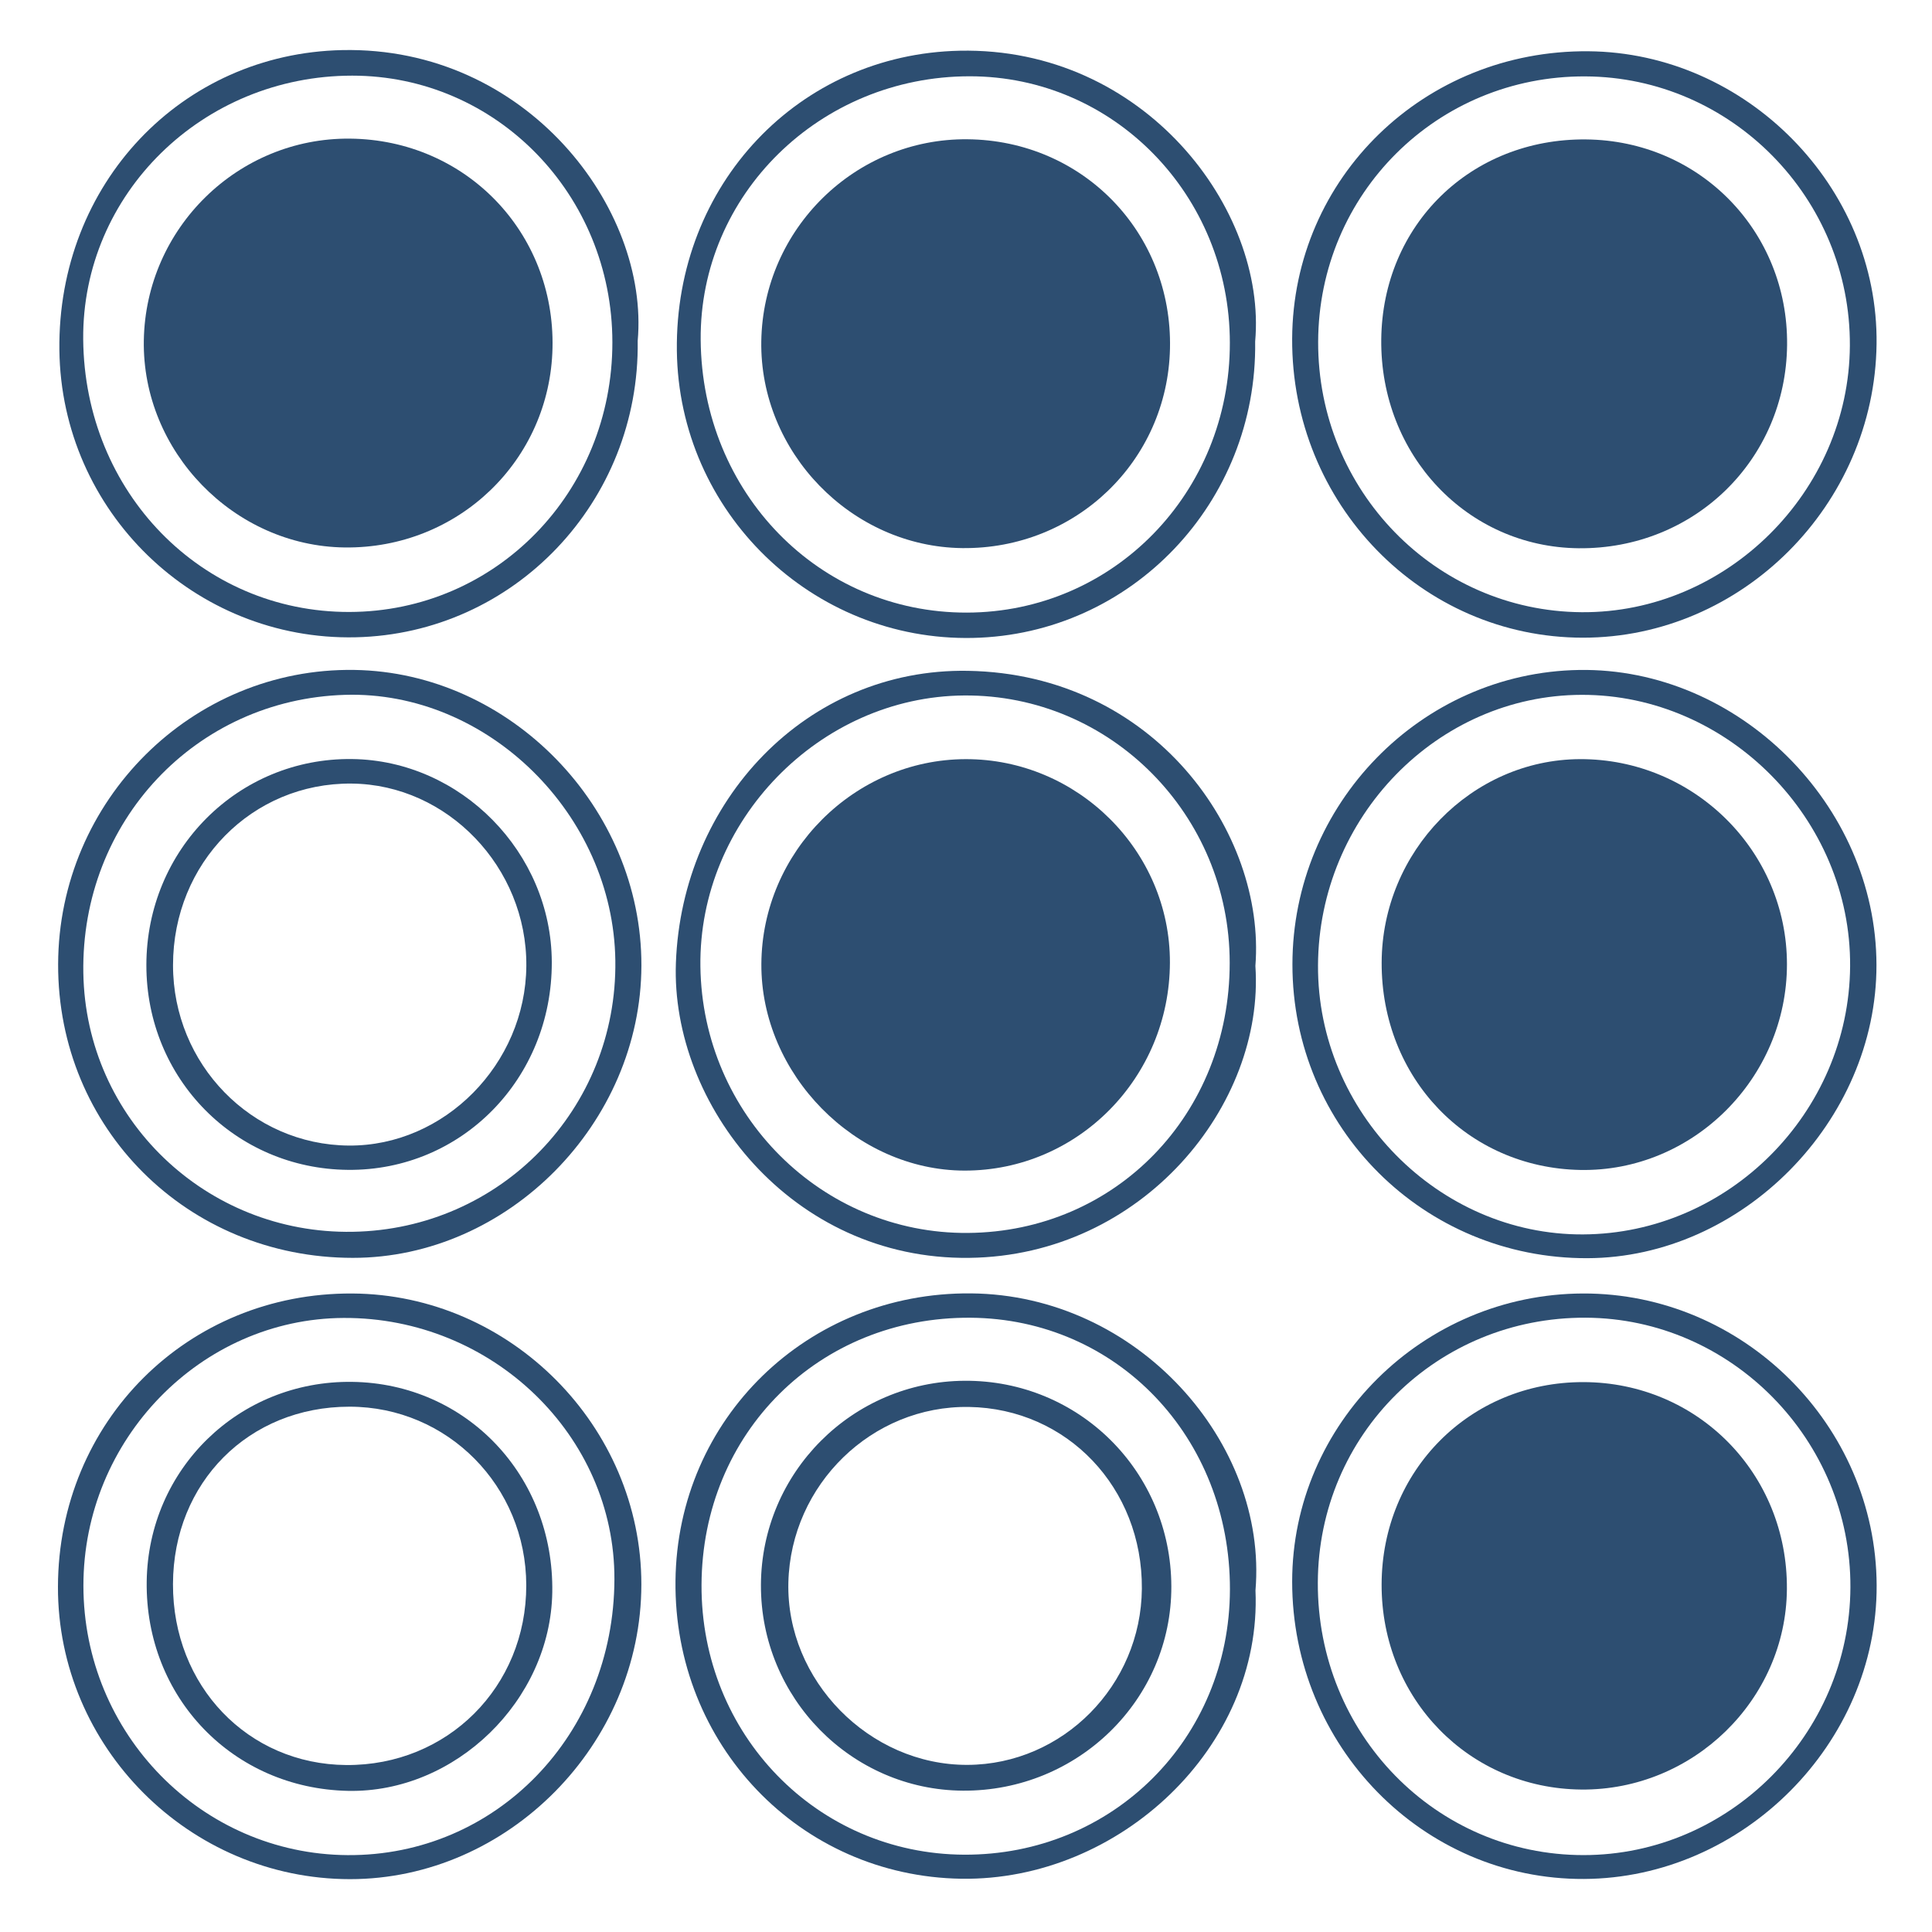
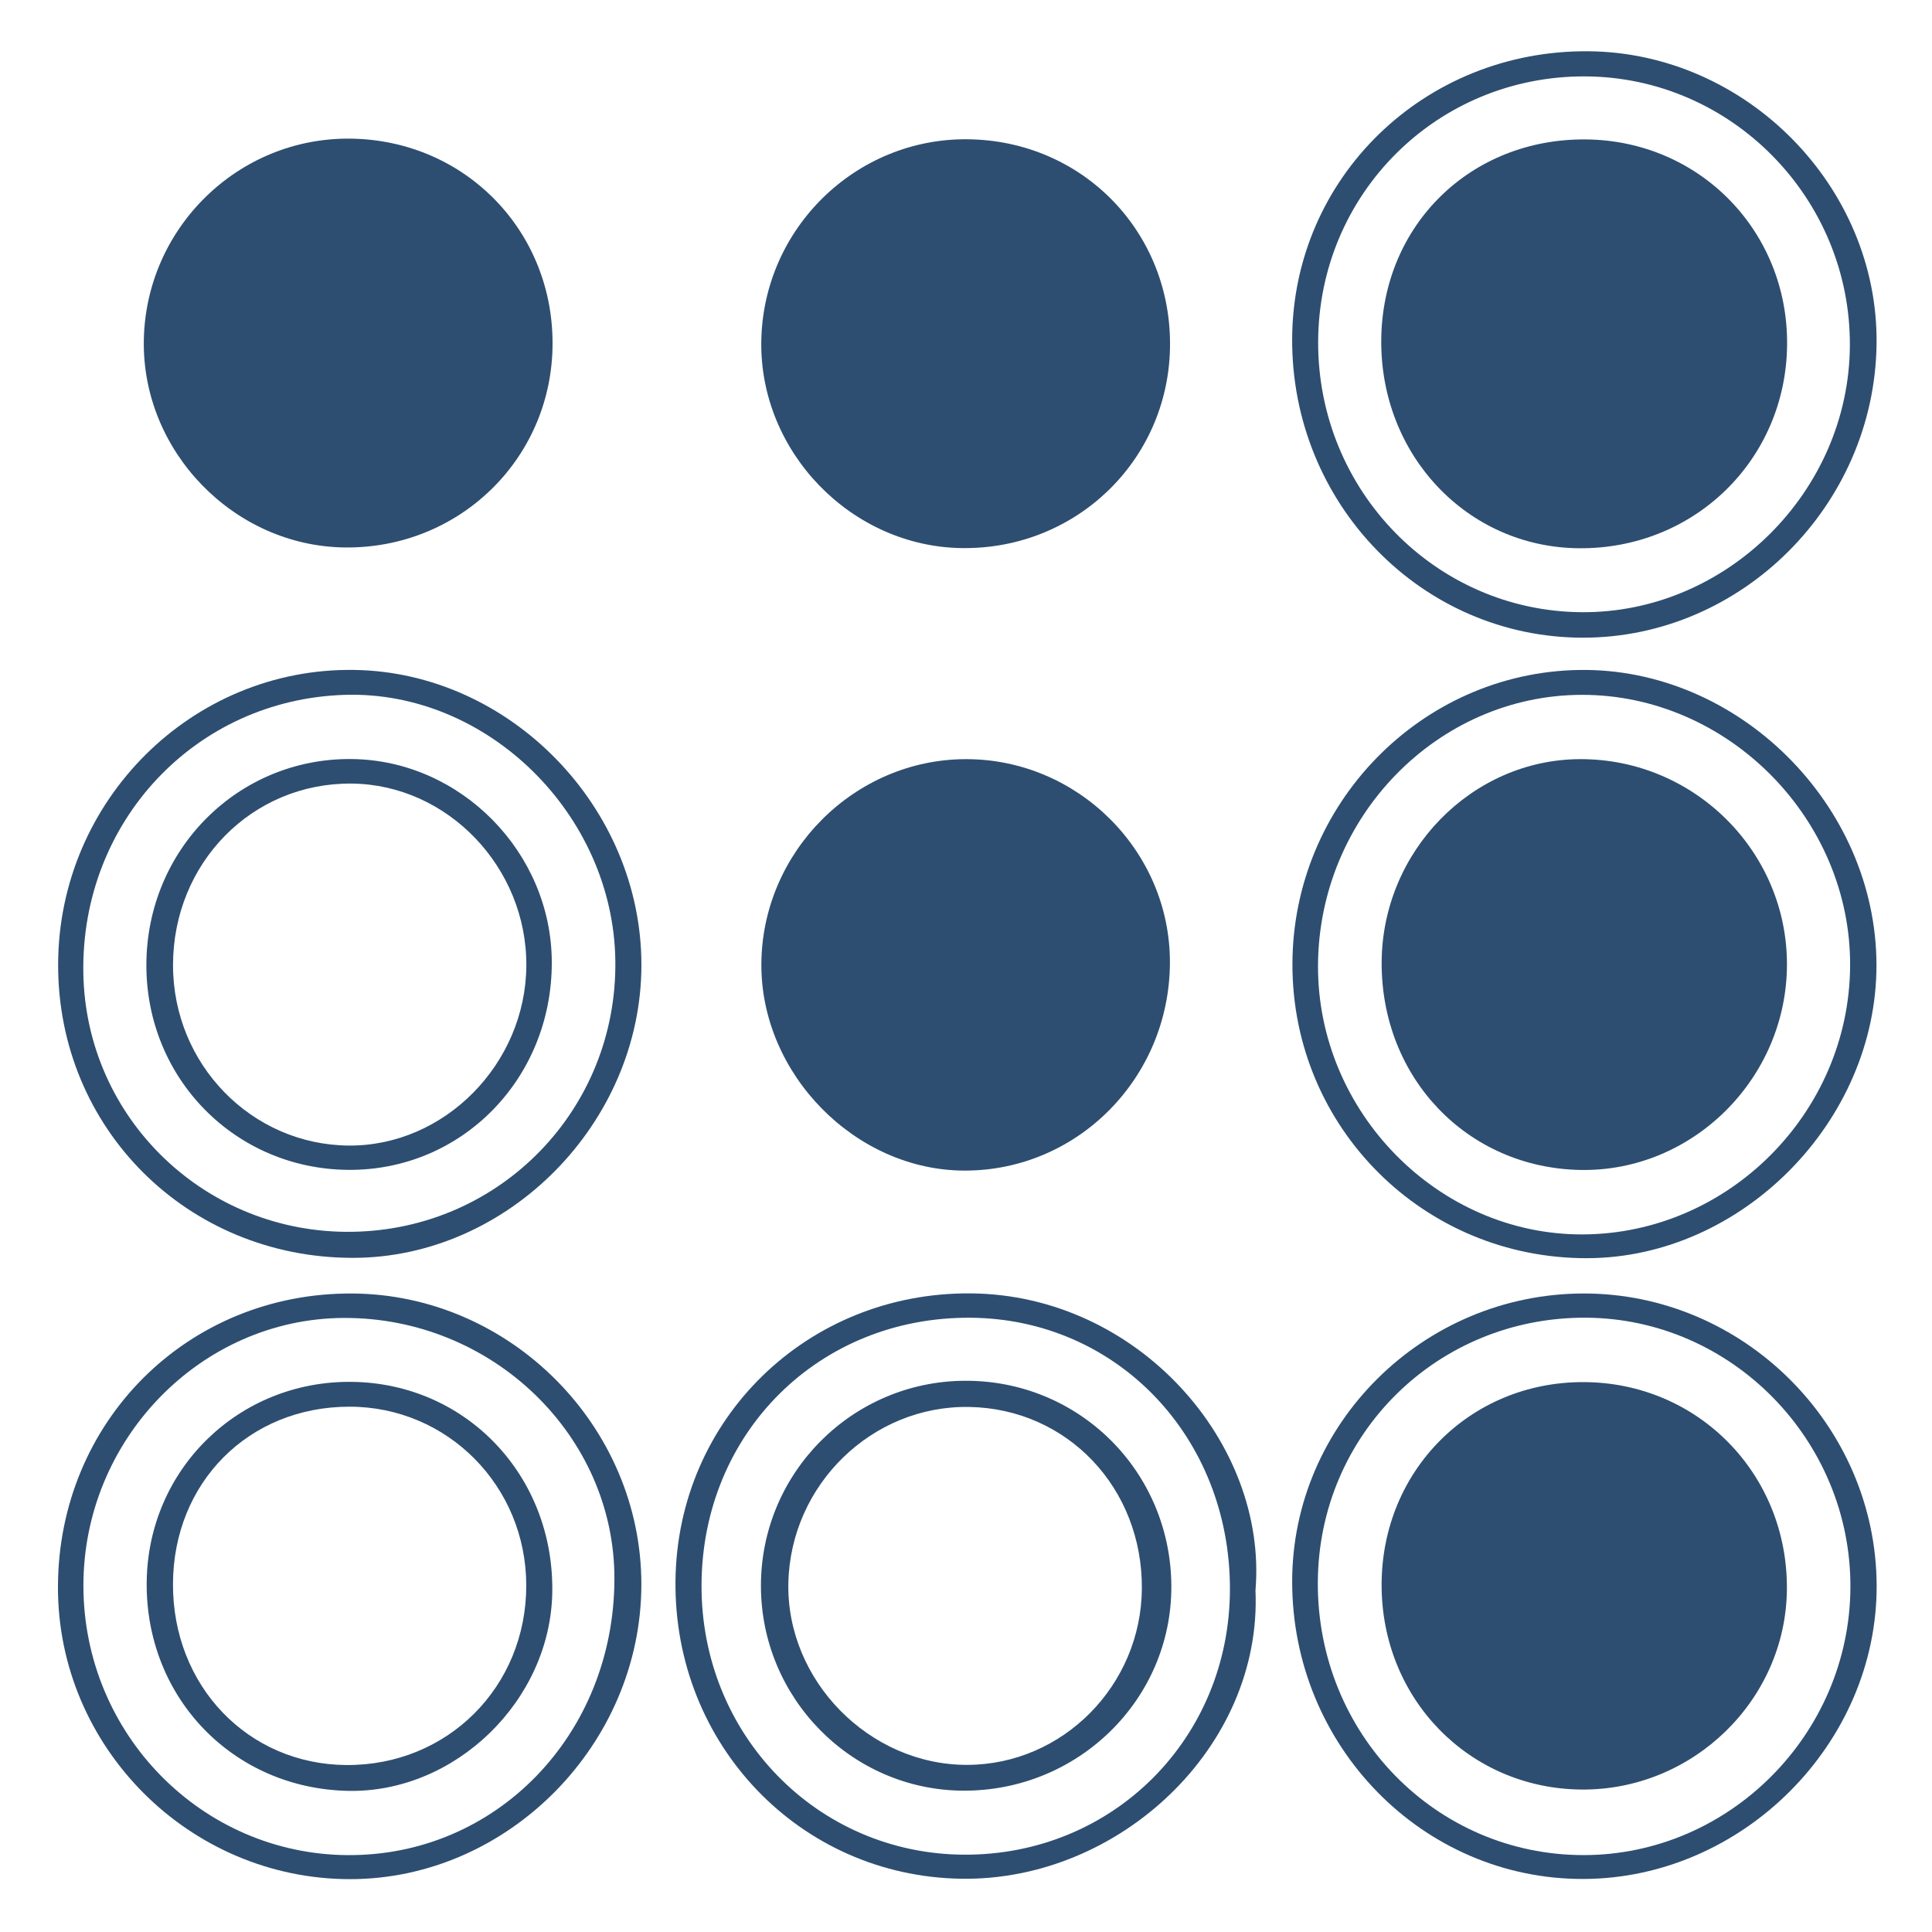
<svg xmlns="http://www.w3.org/2000/svg" width="490" height="490">
  <defs>
    <clipPath clipPathUnits="userSpaceOnUse" id="clipPath18">
      <path d="m-58.29,2029.246l2000,0l0,-2000l-2000,0l0,2000z" id="path16" />
    </clipPath>
  </defs>
  <g>
    <title>background</title>
    <rect fill="none" id="canvas_background" height="492" width="492" y="-1" x="-1" />
  </g>
  <g>
    <title>Layer 1</title>
    <g id="g10" transform="matrix(0.24,0,0,-0.24,16.021,494.138) ">
      <g id="g12">
        <g id="g14" clip-path="url(#clipPath18)">
          <g id="g20">
            <path fill="#2d4e71" fill-rule="evenodd" d="m1326.218,1697.786c-0.533,-156.966 123.794,-284.655 278.336,-285.828c153.202,-1.184 282.726,127.485 283.564,281.694c0.85,155.619 -125.122,283.814 -279.589,284.525c-156.365,0.717 -281.778,-123.844 -282.311,-280.391m-27.467,3.311c0.887,170.261 139.782,305.021 312.96,303.644c166.907,-1.341 306.682,-143.263 304.623,-309.331c-2.114,-170.143 -142.343,-310.432 -310.261,-310.383c-170.535,0.037 -308.221,141.649 -307.322,316.07" id="path22" />
          </g>
          <g id="g24">
            <path fill="#2d4e71" fill-rule="evenodd" d="m306.006,757.192c156.464,2.681 279.663,129.929 277.505,286.638c-2.127,154.521 -135.168,285.292 -285.654,280.791c-157.791,-4.738 -279.204,-133.787 -276.544,-293.945c2.556,-154.028 129.656,-276.127 284.693,-273.484m-311.335,282.848c0.553,173.236 141.736,313.494 312.972,310.913c164.836,-2.494 303.775,-145.526 303.416,-312.36c-0.366,-166.521 -141.022,-308.992 -305.016,-308.942c-174.771,0.062 -311.923,136.773 -311.372,310.389" id="path26" />
          </g>
          <g id="g28">
-             <path fill="#2d4e71" fill-rule="evenodd" d="m1232.91,1696.688c-0.144,156.099 -122.698,281.614 -274.951,281.608c-158.051,-0.019 -285.566,-125.023 -284.265,-278.665c1.377,-161.685 125.147,-288.446 281.307,-288.096c154.957,0.355 278.058,126.661 277.909,285.153m26.746,1.334c2.375,-169.881 -130.584,-309.578 -298.143,-313.244c-170.04,-3.71 -311.013,133.033 -312.99,303.606c-2.041,175.699 129.146,313.395 298.931,316.923c194.69,4.053 324.699,-167.426 312.202,-307.285" id="path30" />
-           </g>
+             </g>
          <g id="g32">
            <path fill="#2d4e71" fill-rule="evenodd" d="m1326.068,1038.681c-0.693,-154.99 127.417,-285.017 280.073,-284.257c153.699,0.761 281.078,128.632 282.238,283.284c1.159,155.5 -129.122,287.261 -283.689,286.918c-152.446,-0.342 -277.915,-129.111 -278.622,-285.945m-27.032,1.047c0.068,169.227 135.77,308.57 303.074,311.187c167.8,2.618 313.877,-142.353 314.119,-311.736c0.236,-165.05 -142.064,-309.366 -305.542,-309.877c-172.811,-0.525 -311.718,137.844 -311.651,310.426" id="path34" />
          </g>
          <g id="g36">
            <path fill="#2d4e71" fill-rule="evenodd" d="m21.394,383.166c0.088,-156.372 124.756,-283.583 278.994,-284.68c157.209,-1.135 281.555,127.285 282.156,291.388c0.559,151.835 -129.122,277.037 -286.175,276.278c-150.963,-0.737 -275.074,-128.459 -274.975,-282.986m-26.901,-1.097c0.439,174.775 137.077,310.913 311.055,309.916c166.987,-0.961 305.572,-140.452 305.467,-307.485c-0.111,-168.953 -140.984,-311.436 -307.892,-311.411c-169.716,0.049 -309.046,139.517 -308.63,308.98" id="path38" />
          </g>
          <g id="g40">
-             <path fill="#2d4e71" fill-rule="evenodd" d="m1232.748,1041.424c0,156.61 -126.164,283.652 -280.588,282.536c-152.799,-1.097 -280.73,-132.485 -278.757,-286.264c2.014,-156.908 128.457,-282.922 282.664,-281.713c156.334,1.209 276.694,125.391 276.681,285.441m27.15,-3.266c9.965,-146.648 -118.976,-306.262 -302.411,-308.507c-187.925,-2.307 -315.44,162.407 -309.976,311.673c6.258,171.222 137.922,311.624 308.661,308.681c197.259,-3.404 314.777,-171.782 303.726,-311.847" id="path42" />
-           </g>
+             </g>
          <g id="g44">
            <path fill="#2d4e71" fill-rule="evenodd" d="m1232.996,379.326c0.292,160.638 -119.273,285.877 -274.038,287.049c-160.068,1.198 -283.657,-121.474 -284.365,-282.261c-0.694,-158.143 122.17,-284.418 277.437,-285.166c157.072,-0.749 280.669,122.596 280.966,280.378m27.002,-1.097c7.168,-165.674 -144.075,-307.234 -310.882,-304.703c-170.716,2.593 -303.917,141.972 -302.039,314.852c1.861,171.385 139.609,305.19 312.159,303.732c176.272,-1.483 313.835,-158.006 300.762,-313.881" id="path46" />
          </g>
          <g id="g48">
            <path fill="#2d4e71" fill-rule="evenodd" d="m1325.87,386.608c-0.669,-159.69 124.582,-288.16 280.891,-288.098c153.903,0.063 281.158,127.722 281.928,282.835c0.762,155.526 -125.575,284.32 -279.626,285.068c-156.961,0.76 -282.548,-123.32 -283.193,-279.805m280.241,305.389c169.134,0.524 309.672,-139.18 310.305,-308.47c0.619,-166.907 -141.426,-309.403 -309.27,-310.239c-170.046,-0.835 -308.439,140.19 -308.388,314.255c0.049,166.896 138.38,303.918 307.353,304.454" id="path50" />
          </g>
          <g id="g52">
            <path fill="#2d4e71" fill-rule="evenodd" d="m1392.902,1700.055c1.185,121.288 94.679,212.665 216.396,211.512c119.856,-1.141 213.58,-96.869 212.482,-217.035c-1.11,-121.487 -98.138,-216.194 -220.27,-214.998c-117.749,1.142 -209.798,98.46 -208.608,220.521" id="path54" />
          </g>
          <g id="g56">
            <path fill="#2d4e71" fill-rule="evenodd" d="m116.092,1038.917c-0.013,-104.668 82.939,-189.799 185.698,-190.597c101.016,-0.773 186.901,86.104 187.664,189.862c0.769,104.057 -83.225,191.719 -184.588,192.666c-105.24,0.98 -188.774,-83.946 -188.774,-191.931m-28.161,0.125c0.086,122.123 97.017,219.224 217.363,217.734c115.032,-1.427 210.758,-98.777 211.068,-214.654c0.329,-123.159 -95.223,-220.558 -215.329,-219.486c-119.249,1.06 -213.182,96.452 -213.102,216.406" id="path58" />
          </g>
          <g id="g60">
            <path fill="#2d4e71" fill-rule="evenodd" d="m950.07,1479.696c-117.084,1.384 -214.23,101.477 -212.32,218.763c1.941,118.775 99.54,214.361 217.797,213.277c122.132,-1.11 216.761,-98.872 214.094,-221.17c-2.599,-118.994 -99.751,-212.291 -219.571,-210.87" id="path62" />
          </g>
          <g id="g64">
            <path fill="#2d4e71" fill-rule="evenodd" d="m1393.33,1041.698c0.372,117.374 94.971,214.48 209.451,214.985c120.334,0.523 218.881,-97.101 218.857,-216.806c-0.032,-120.552 -99.751,-219.684 -218.635,-217.327c-119.224,2.344 -210.069,97.287 -209.673,219.148" id="path66" />
          </g>
          <g id="g68">
            <path fill="#2d4e71" fill-rule="evenodd" d="m116.042,384.937c-0.298,-107.561 79.05,-190.448 183.081,-191.246c106.951,-0.798 190.436,82.576 190.256,190.024c-0.168,104.756 -83.193,188.627 -186.759,188.653c-106.523,0.037 -186.287,-80.082 -186.578,-187.431m-27.77,2.593c1.538,119.182 97.692,212.654 217.095,211.069c120.676,-1.596 213.55,-99.307 211.504,-222.515c-1.893,-114.243 -102.493,-211.992 -215.801,-209.698c-121.699,2.482 -214.374,98.783 -212.798,221.144" id="path70" />
          </g>
          <g id="g72">
            <path fill="#2d4e71" fill-rule="evenodd" d="m1169.574,1041.724c-0.342,-121.737 -97.383,-220.034 -217.047,-219.859c-115.305,0.16 -215.366,101.936 -214.697,218.374c0.67,118.371 98.059,216.058 215.738,216.425c118.486,0.368 216.334,-96.994 216.006,-214.94" id="path74" />
          </g>
          <g id="g76">
            <path fill="#2d4e71" fill-rule="evenodd" d="m1139.924,380c0.818,106.564 -78.908,190.41 -182.678,192.094c-102.393,1.658 -188.334,-81.865 -190.876,-185.486c-2.543,-103.434 85.568,-193.153 189.307,-192.755c100.725,0.387 183.453,83.971 184.247,186.147m-402.552,3.951c0.445,118.758 96.451,215.048 215.191,215.809c121.005,0.785 218.207,-95.929 218.511,-217.379c0.298,-119.567 -98.709,-216.543 -220.277,-215.783c-118.041,0.737 -213.86,98.323 -213.425,217.353" id="path78" />
          </g>
          <g id="g80">
            <path fill="#2d4e71" fill-rule="evenodd" d="m1393.28,384.451c0.273,120.516 93.532,214.088 213.197,213.9c120.953,-0.187 216.035,-96.913 215.099,-218.813c-0.9,-116.961 -99.175,-212.777 -217.203,-211.755c-118.764,1.036 -211.366,96.078 -211.093,216.668" id="path82" />
          </g>
          <g id="g84">
-             <path fill="#2d4e71" fill-rule="evenodd" d="m580.386,1697.362c-0.142,156.098 -122.696,281.613 -274.95,281.607c-158.051,-0.019 -285.567,-125.023 -284.264,-278.665c1.377,-161.684 125.146,-288.445 281.306,-288.097c154.958,0.362 278.057,126.662 277.908,285.155m26.748,1.334c2.375,-169.876 -130.586,-309.579 -298.144,-313.245c-170.04,-3.702 -311.012,133.033 -312.991,303.607c-2.04,175.698 129.147,313.395 298.931,316.922c194.69,4.052 324.7,-167.425 312.204,-307.284" id="path86" />
-           </g>
+             </g>
          <g id="g88">
            <path fill="#2d4e71" fill-rule="evenodd" d="m297.548,1480.37c-117.085,1.384 -214.232,101.476 -212.321,218.762c1.94,118.776 99.54,214.362 217.796,213.276c122.134,-1.109 216.762,-98.87 214.096,-221.168c-2.599,-118.994 -99.751,-212.291 -219.571,-210.87" id="path90" />
          </g>
        </g>
      </g>
    </g>
  </g>
</svg>